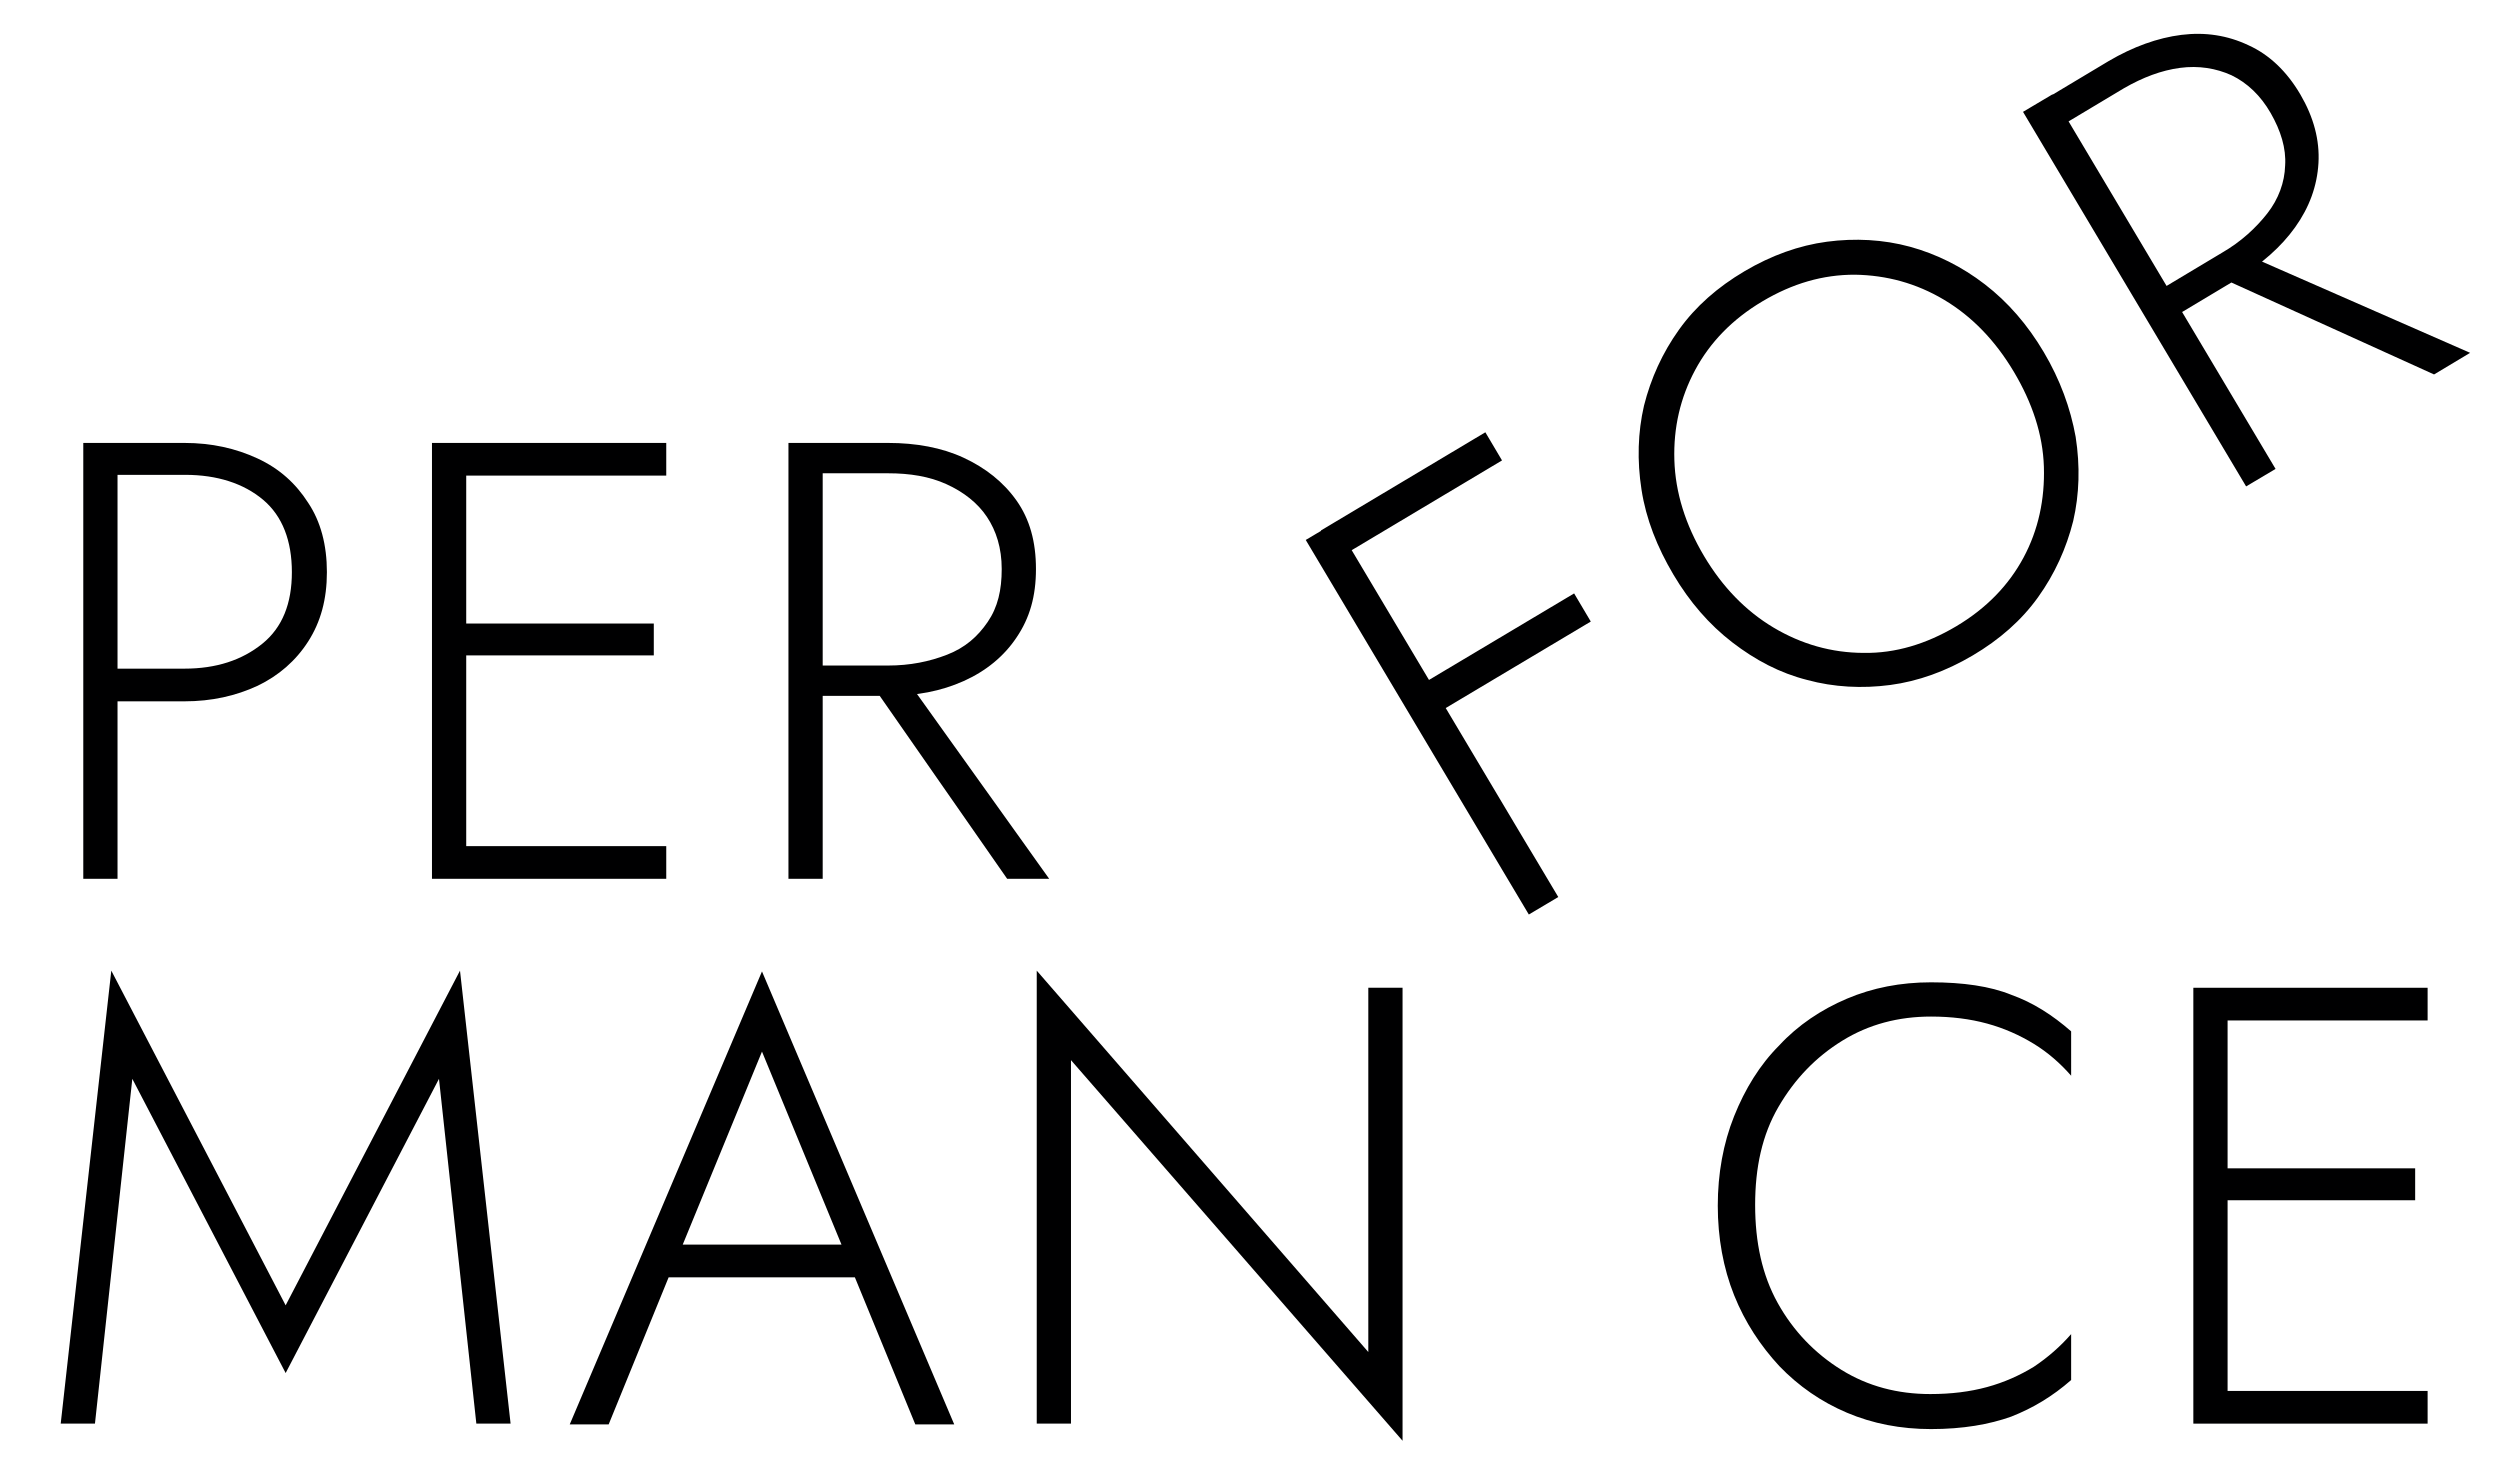
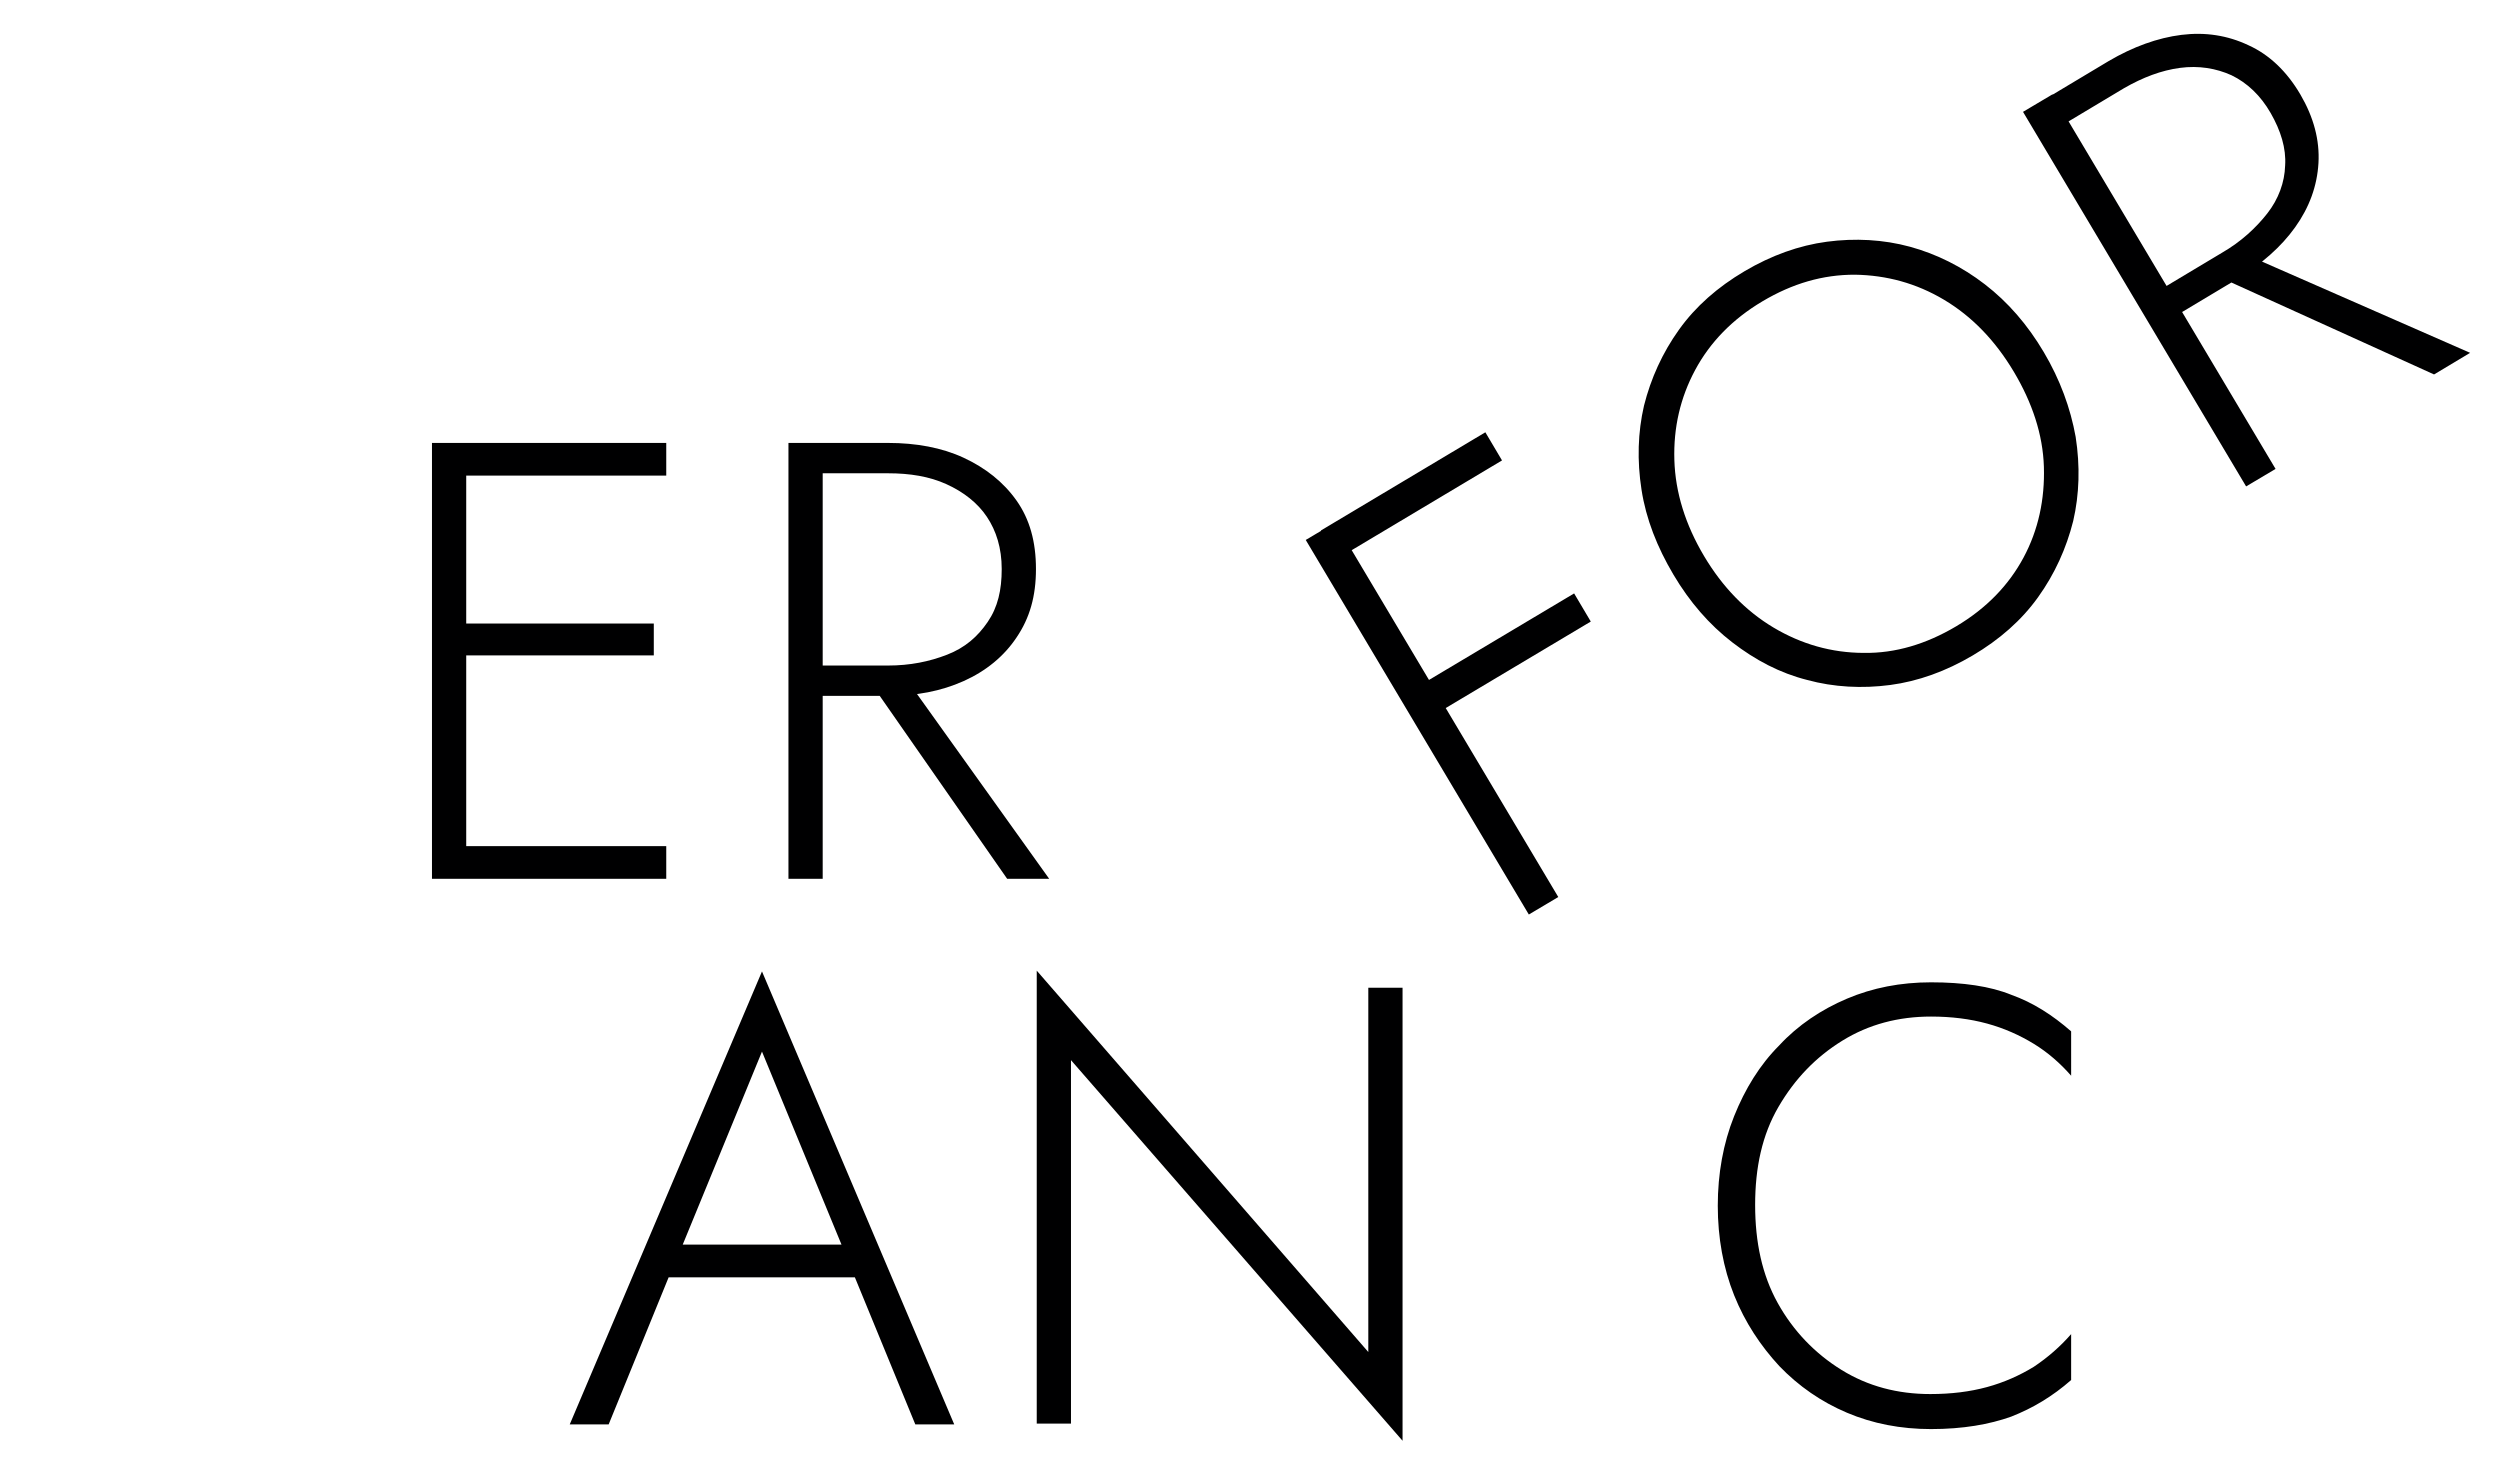
<svg xmlns="http://www.w3.org/2000/svg" id="Ebene_1" x="0px" y="0px" viewBox="0 0 321.2 187.9" style="enable-background:new 0 0 321.2 187.9;" xml:space="preserve">
  <style type="text/css">	.st0{fill:#000001;}</style>
  <g id="a" />
  <g id="d" transform="translate(-271.316 -1567.792)">
    <g id="e" transform="translate(138.316 1624)">
      <g id="f" transform="translate(133 16)">
        <g>
-           <path class="st0" d="M15.1-15.3v56h-4.4v-56H15.1z M13.1-15.3h10.6c3.5,0,6.6,0.7,9.4,2s4.9,3.2,6.5,5.7     c1.6,2.4,2.4,5.4,2.4,8.9s-0.8,6.4-2.4,8.9c-1.6,2.5-3.8,4.4-6.5,5.7c-2.8,1.3-5.9,2-9.4,2H13.1v-4.2h10.6c4.1,0,7.4-1.1,10-3.2     s3.8-5.2,3.8-9.2S36.3-5.9,33.8-8s-5.9-3.2-10-3.2H13.1V-15.3z" />
          <path class="st0" d="M59.9-15.3v56h-4.4v-56H59.9z M57.8-15.3h27.8v4.2H57.8V-15.3z M57.8,7.9h26.2V12H57.8     C57.8,12,57.8,7.9,57.8,7.9z M57.8,36.5h27.8v4.2H57.8V36.5z" />
          <path class="st0" d="M105.7-15.3v56h-4.4v-56H105.7z M103.6-15.3h10.5c3.6,0,6.9,0.6,9.7,1.9s5.1,3.1,6.8,5.5     c1.7,2.4,2.5,5.3,2.5,8.8s-0.8,6.3-2.5,8.8c-1.6,2.4-3.9,4.3-6.8,5.6s-6.1,1.9-9.7,1.9h-10.5v-3.9h10.5c2.8,0,5.3-0.5,7.6-1.4     s3.9-2.3,5.2-4.2s1.8-4.1,1.8-6.8S128-4,126.8-5.8c-1.2-1.8-3-3.2-5.2-4.2c-2.2-1-4.7-1.4-7.5-1.4h-10.5V-15.3z M115.7,14     l19.1,26.7h-5.4L110.8,14H115.7z" />
        </g>
        <g>
-           <path class="st0" d="M12.2,110.7H7.8l6.5-58.2l22.4,43l22.4-43l6.5,58.2h-4.4l-4.8-44.3l-19.7,37.8L17,66.4     C17,66.4,12.2,110.7,12.2,110.7z" />
          <path class="st0" d="M87.1,89.2l-0.5,1l-8.4,20.6h-5l24.7-58.2l24.7,58.2h-5l-8.3-20.2l-0.4-1l-11-26.7L87.1,89.2z M85.1,87.7     H111l1.4,4.2H83.7L85.1,87.7z" />
          <path class="st0" d="M180.2,54.7v58.2L137.6,64v46.7h-4.4V52.5l42.6,49V54.7H180.2z" />
          <path class="st0" d="M228.4,95.2c2,3.6,4.8,6.5,8.2,8.6s7.2,3.1,11.4,3.1c2.7,0,5.1-0.3,7.3-0.9c2.2-0.6,4.2-1.5,6-2.6     c1.8-1.2,3.4-2.6,4.8-4.2v5.9c-2.4,2.1-4.9,3.6-7.7,4.7c-2.8,1-6.2,1.6-10.3,1.6c-3.9,0-7.5-0.7-10.8-2.1     c-3.3-1.4-6.2-3.4-8.7-6c-2.4-2.6-4.4-5.6-5.8-9.1c-1.4-3.5-2.1-7.4-2.1-11.5s0.7-8,2.1-11.5s3.3-6.6,5.8-9.1     c2.4-2.6,5.4-4.6,8.7-6c3.3-1.4,6.9-2.1,10.8-2.1c4.1,0,7.6,0.5,10.3,1.6c2.8,1,5.3,2.6,7.7,4.7V66c-1.4-1.6-3-3-4.8-4.1     s-3.8-2-6-2.6c-2.2-0.6-4.6-0.9-7.2-0.9c-4.2,0-8,1-11.4,3.1s-6.1,4.9-8.2,8.5s-3,7.8-3,12.6S226.4,91.6,228.4,95.2L228.4,95.2z     " />
-           <path class="st0" d="M286.2,54.7v56h-4.4v-56H286.2z M284.1,54.7h27.8v4.2h-27.8V54.7z M284.1,77.9h26.2V82h-26.2V77.9z      M284.1,106.5h27.8v4.2h-27.8V106.5z" />
        </g>
      </g>
    </g>
    <g id="g" transform="matrix(0.848, -0.53, 0.53, 0.848, 304.309, 1712.669)">
      <g id="h" transform="translate(133 16)">
        <g>
          <path class="st0" d="M25.7-8.5l-1.2,56l-4.4-0.1l1.2-56L25.7-8.5L25.7-8.5z M23.6-8.6l24.6,0.5l-0.1,4.2L23.5-4.4L23.6-8.6z      M23.1,15l23.8,0.5l-0.1,4.2L23,19.2L23.1,15z" />
          <path class="st0" d="M61.3,8.8c1.5-3.5,3.5-6.5,6-9c2.6-2.5,5.6-4.5,9-5.9c3.4-1.4,7.1-2,11.1-1.9c4,0.1,7.7,0.9,11,2.4     c3.3,1.5,6.3,3.6,8.7,6.2s4.3,5.7,5.6,9.2s1.9,7.3,1.8,11.4s-0.9,7.9-2.3,11.4c-1.5,3.5-3.5,6.5-6,9c-2.6,2.5-5.6,4.5-9,5.9     c-3.4,1.4-7.1,2-11.1,1.9c-4-0.1-7.7-0.9-11-2.4c-3.3-1.5-6.3-3.6-8.7-6.2c-2.5-2.6-4.3-5.7-5.6-9.2c-1.3-3.5-1.9-7.3-1.8-11.4     C59.1,16.1,59.8,12.3,61.3,8.8L61.3,8.8z M66.3,32.8c1.9,3.7,4.6,6.7,8.1,8.9c3.4,2.2,7.4,3.3,11.9,3.4c4.5,0.1,8.5-0.9,12-2.9     c3.5-2,6.3-4.9,8.4-8.5c2.1-3.6,3.1-7.8,3.2-12.4c0.1-4.7-0.8-8.9-2.7-12.6c-1.9-3.7-4.6-6.6-8-8.8c-3.5-2.2-7.4-3.3-11.9-3.4     c-4.5-0.1-8.5,0.9-12,2.9S69,4.2,66.9,7.8c-2.1,3.6-3.2,7.8-3.3,12.5C63.5,24.9,64.4,29.1,66.3,32.8L66.3,32.8z" />
          <path class="st0" d="M133-6.3l-1.2,56l-4.4-0.1l1.2-56L133-6.3z M130.9-6.3l10.5,0.2c3.6,0.1,6.9,0.8,9.7,2.1     c2.8,1.3,5,3.2,6.6,5.7c1.6,2.4,2.4,5.4,2.3,8.9c-0.1,3.4-1,6.3-2.7,8.7c-1.7,2.4-4,4.2-6.9,5.4s-6.1,1.7-9.8,1.7l-10.5-0.2     l0.1-3.9l10.5,0.2c2.8,0.1,5.4-0.4,7.6-1.2s4-2.2,5.2-4c1.3-1.8,1.9-4.1,2-6.7s-0.5-4.9-1.7-6.8c-1.2-1.8-2.9-3.3-5.1-4.3     s-4.7-1.5-7.5-1.6l-10.5-0.2L130.9-6.3L130.9-6.3z M142.4,23.2l18.5,27.1l-5.4-0.1l-18-27.1L142.4,23.2L142.4,23.2z" />
        </g>
      </g>
    </g>
  </g>
</svg>